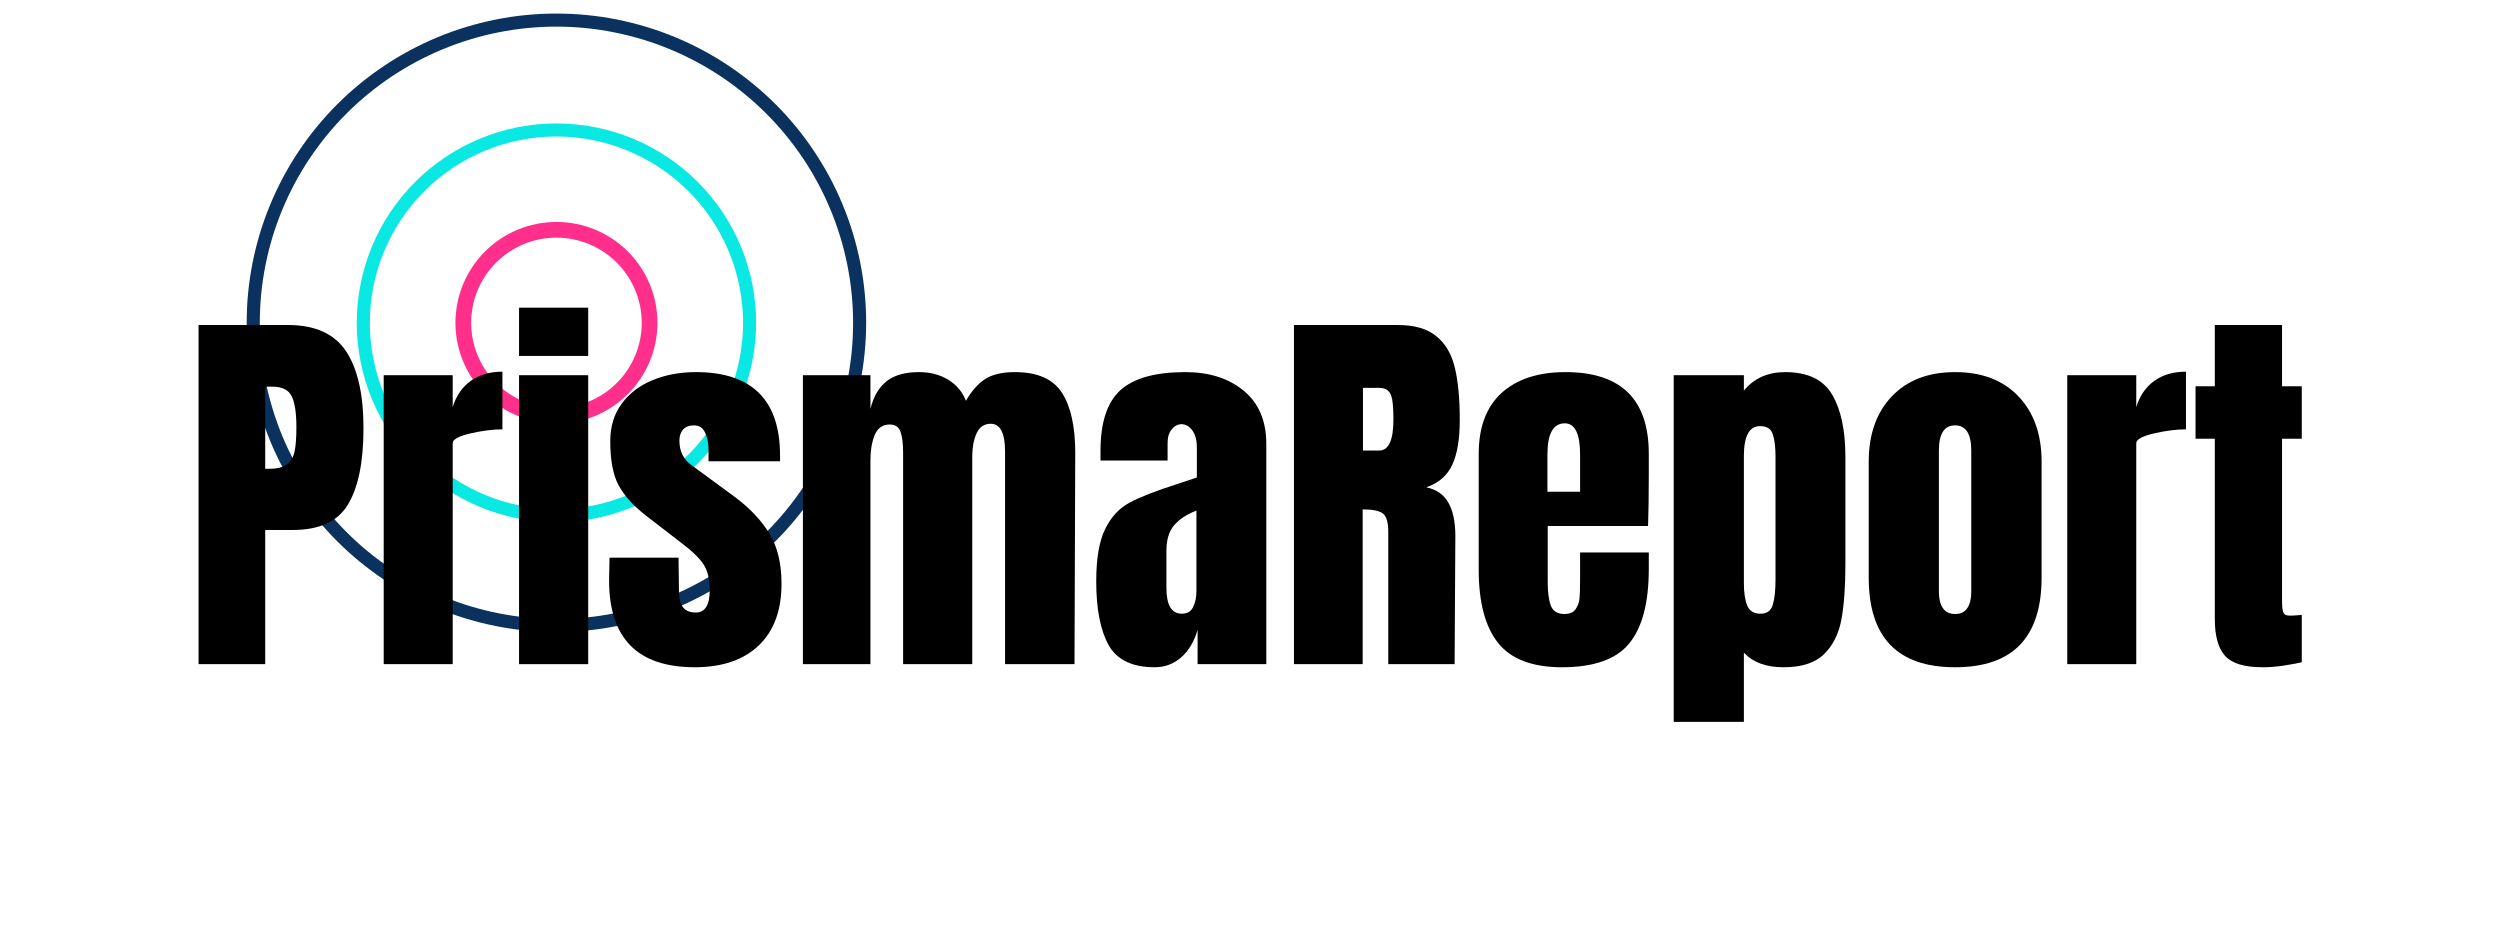
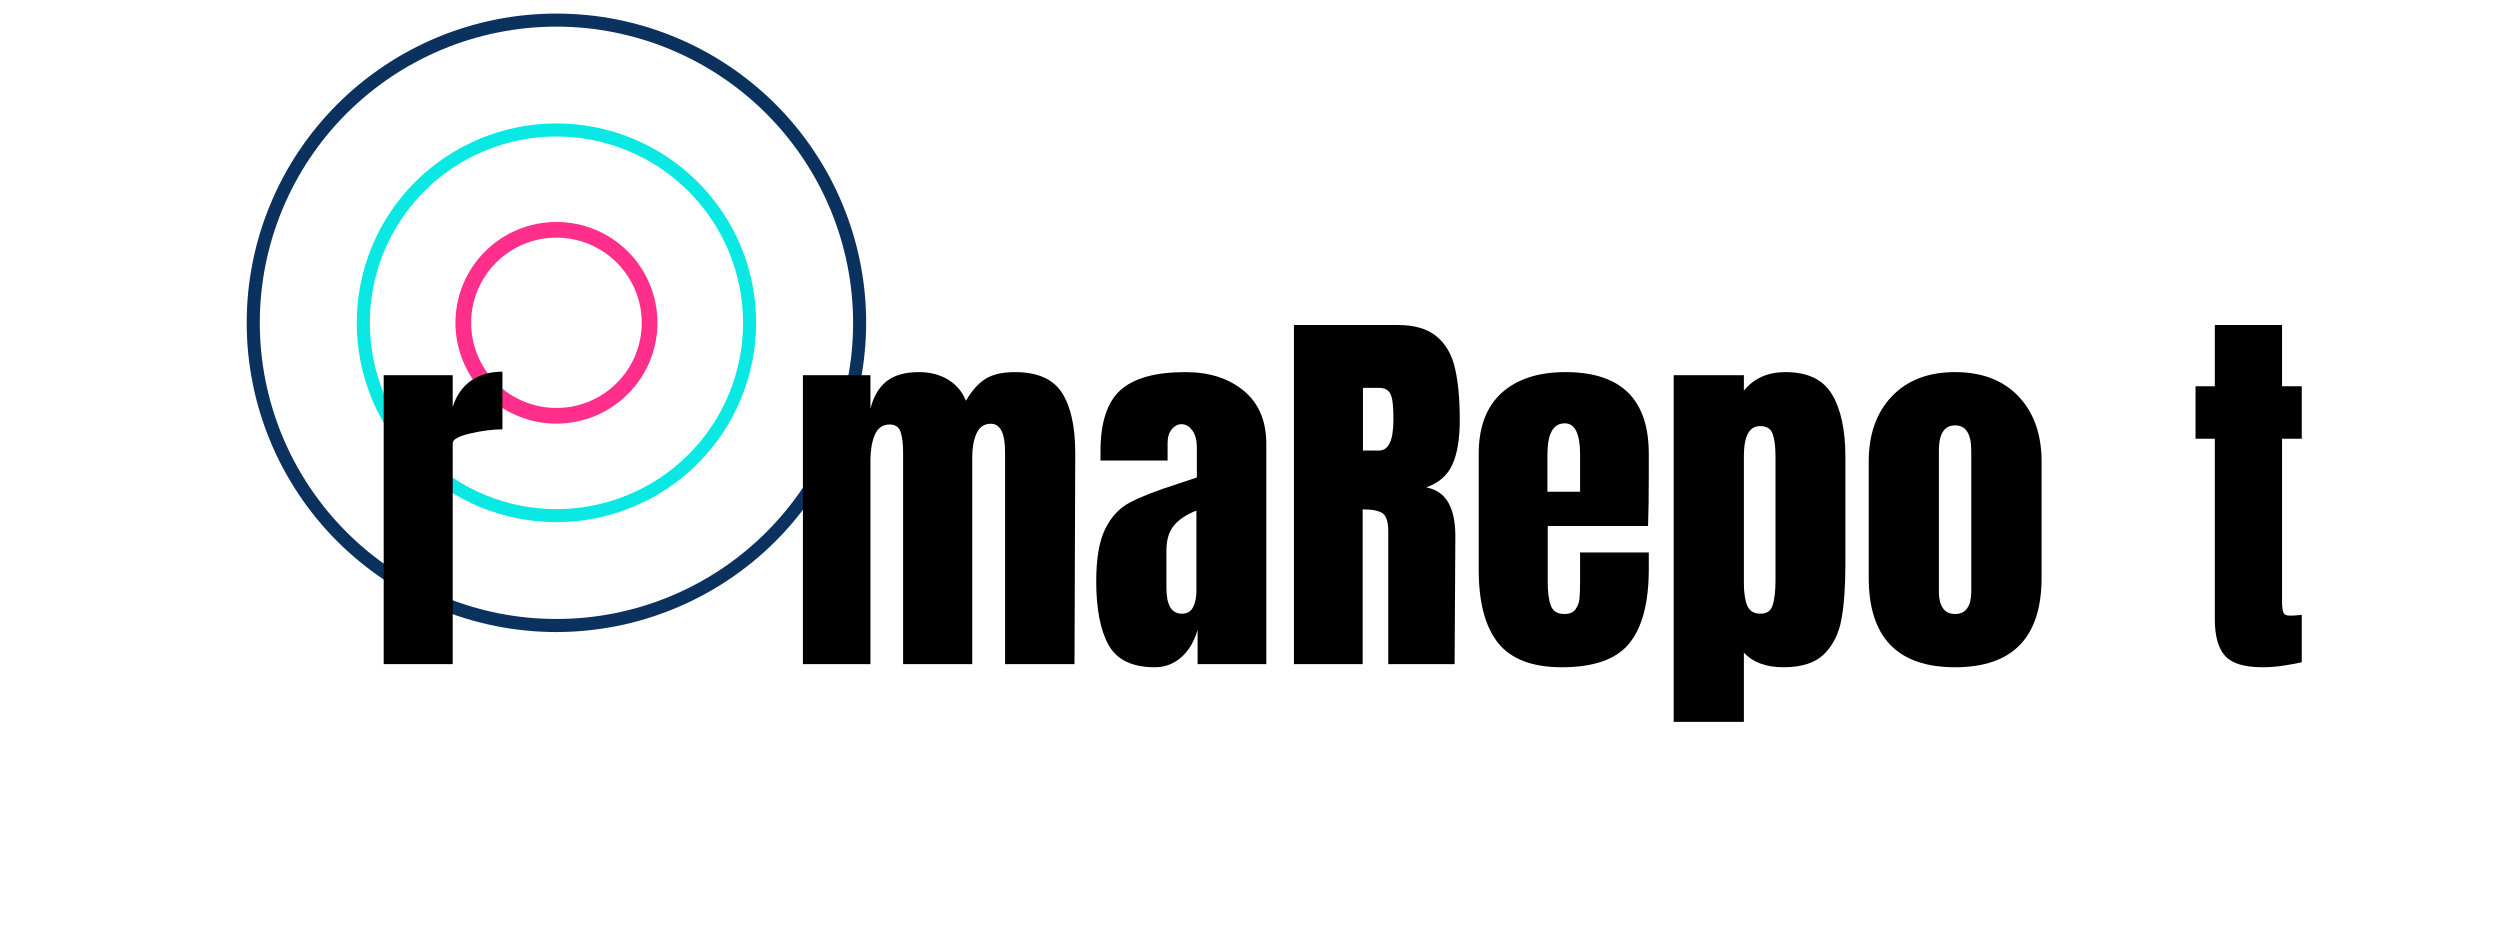
<svg xmlns="http://www.w3.org/2000/svg" width="354" zoomAndPan="magnify" viewBox="0 0 265.5 99" height="132" preserveAspectRatio="xMidYMid meet" version="1.0">
  <defs>
    <g />
  </defs>
  <path fill="#ff2f8b" d="M 59.094 44.992 C 58.391 44.992 57.691 44.922 57 44.785 C 56.309 44.648 55.641 44.445 54.988 44.176 C 54.336 43.906 53.719 43.578 53.133 43.188 C 52.547 42.797 52.008 42.352 51.508 41.855 C 51.012 41.355 50.566 40.816 50.176 40.23 C 49.785 39.648 49.453 39.031 49.184 38.379 C 48.914 37.73 48.711 37.059 48.574 36.371 C 48.438 35.68 48.367 34.984 48.367 34.281 C 48.367 33.578 48.438 32.883 48.574 32.191 C 48.711 31.504 48.914 30.832 49.184 30.184 C 49.453 29.535 49.785 28.918 50.176 28.332 C 50.566 27.746 51.012 27.207 51.508 26.707 C 52.008 26.211 52.547 25.77 53.133 25.375 C 53.719 24.984 54.34 24.656 54.988 24.387 C 55.641 24.117 56.309 23.914 57 23.777 C 57.691 23.641 58.391 23.57 59.094 23.57 C 59.797 23.57 60.496 23.641 61.188 23.777 C 61.875 23.914 62.547 24.117 63.199 24.387 C 63.848 24.656 64.469 24.984 65.055 25.375 C 65.637 25.766 66.18 26.211 66.68 26.707 C 67.176 27.203 67.621 27.746 68.012 28.332 C 68.402 28.914 68.734 29.531 69.004 30.18 C 69.273 30.832 69.477 31.5 69.613 32.191 C 69.754 32.879 69.82 33.578 69.82 34.281 C 69.82 34.984 69.75 35.68 69.613 36.367 C 69.477 37.059 69.273 37.727 69.004 38.379 C 68.734 39.027 68.402 39.645 68.012 40.23 C 67.621 40.812 67.176 41.355 66.676 41.852 C 66.18 42.348 65.637 42.793 65.051 43.184 C 64.465 43.574 63.848 43.906 63.199 44.176 C 62.547 44.441 61.875 44.648 61.184 44.785 C 60.496 44.922 59.797 44.992 59.094 44.992 Z M 59.094 25.238 C 58.5 25.238 57.91 25.297 57.324 25.41 C 56.742 25.527 56.176 25.699 55.625 25.926 C 55.078 26.152 54.555 26.434 54.059 26.762 C 53.566 27.094 53.109 27.469 52.688 27.887 C 52.266 28.309 51.891 28.766 51.562 29.258 C 51.23 29.754 50.953 30.273 50.727 30.82 C 50.496 31.371 50.324 31.938 50.211 32.52 C 50.094 33.102 50.035 33.691 50.035 34.285 C 50.035 34.879 50.094 35.465 50.211 36.047 C 50.328 36.629 50.5 37.195 50.727 37.746 C 50.953 38.293 51.234 38.812 51.562 39.309 C 51.895 39.801 52.27 40.258 52.691 40.68 C 53.109 41.098 53.57 41.473 54.062 41.805 C 54.559 42.133 55.078 42.41 55.629 42.637 C 56.18 42.867 56.746 43.035 57.328 43.152 C 57.914 43.27 58.5 43.324 59.098 43.324 C 59.691 43.324 60.281 43.27 60.863 43.152 C 61.445 43.035 62.012 42.863 62.562 42.637 C 63.113 42.41 63.633 42.129 64.129 41.801 C 64.625 41.469 65.082 41.094 65.5 40.676 C 65.922 40.254 66.297 39.797 66.629 39.305 C 66.957 38.812 67.238 38.289 67.465 37.742 C 67.691 37.191 67.863 36.625 67.98 36.043 C 68.094 35.461 68.152 34.875 68.152 34.281 C 68.152 33.688 68.094 33.098 67.977 32.516 C 67.859 31.934 67.688 31.367 67.461 30.82 C 67.234 30.273 66.953 29.75 66.621 29.258 C 66.293 28.766 65.918 28.309 65.496 27.887 C 65.074 27.469 64.617 27.094 64.125 26.762 C 63.629 26.434 63.109 26.156 62.559 25.926 C 62.008 25.699 61.441 25.527 60.859 25.414 C 60.277 25.297 59.688 25.238 59.094 25.238 Z M 59.094 25.238 " fill-opacity="1" fill-rule="nonzero" />
  <path fill="#0b315e" d="M 59.094 67.125 C 58.016 67.125 56.941 67.07 55.867 66.965 C 54.797 66.859 53.73 66.703 52.676 66.492 C 51.617 66.281 50.574 66.023 49.543 65.711 C 48.512 65.398 47.5 65.035 46.504 64.625 C 45.508 64.211 44.535 63.754 43.586 63.246 C 42.637 62.738 41.715 62.188 40.816 61.59 C 39.922 60.992 39.059 60.352 38.227 59.668 C 37.391 58.988 36.594 58.266 35.832 57.504 C 35.07 56.746 34.348 55.949 33.664 55.117 C 32.98 54.285 32.34 53.422 31.742 52.527 C 31.145 51.633 30.59 50.715 30.082 49.766 C 29.574 48.816 29.113 47.844 28.703 46.852 C 28.289 45.855 27.926 44.844 27.613 43.816 C 27.301 42.785 27.039 41.746 26.832 40.691 C 26.621 39.637 26.461 38.574 26.355 37.504 C 26.25 36.43 26.199 35.359 26.199 34.281 C 26.199 33.207 26.25 32.133 26.355 31.062 C 26.461 29.992 26.621 28.93 26.828 27.875 C 27.039 26.82 27.301 25.777 27.613 24.75 C 27.926 23.719 28.289 22.707 28.703 21.715 C 29.113 20.723 29.574 19.75 30.082 18.801 C 30.59 17.852 31.141 16.93 31.742 16.035 C 32.34 15.141 32.98 14.281 33.664 13.449 C 34.348 12.617 35.07 11.82 35.832 11.059 C 36.594 10.301 37.391 9.578 38.223 8.895 C 39.055 8.215 39.922 7.574 40.816 6.977 C 41.711 6.379 42.633 5.824 43.586 5.32 C 44.535 4.812 45.508 4.352 46.504 3.941 C 47.496 3.527 48.512 3.168 49.543 2.855 C 50.574 2.543 51.617 2.281 52.672 2.07 C 53.73 1.859 54.793 1.703 55.867 1.598 C 56.938 1.492 58.012 1.441 59.09 1.441 C 60.168 1.441 61.242 1.492 62.316 1.598 C 63.387 1.703 64.453 1.859 65.508 2.07 C 66.566 2.281 67.609 2.543 68.641 2.852 C 69.672 3.164 70.684 3.527 71.68 3.938 C 72.676 4.352 73.648 4.809 74.598 5.316 C 75.547 5.824 76.469 6.375 77.367 6.973 C 78.262 7.57 79.125 8.211 79.957 8.895 C 80.793 9.574 81.59 10.297 82.352 11.059 C 83.113 11.816 83.836 12.613 84.52 13.445 C 85.203 14.277 85.844 15.141 86.441 16.035 C 87.039 16.93 87.594 17.852 88.102 18.797 C 88.609 19.746 89.07 20.719 89.48 21.711 C 89.895 22.707 90.258 23.719 90.57 24.746 C 90.883 25.777 91.145 26.816 91.355 27.871 C 91.562 28.926 91.723 29.988 91.828 31.062 C 91.934 32.133 91.988 33.203 91.988 34.281 C 91.984 35.355 91.93 36.426 91.824 37.496 C 91.719 38.566 91.559 39.629 91.348 40.684 C 91.137 41.738 90.875 42.781 90.562 43.809 C 90.25 44.84 89.887 45.848 89.473 46.844 C 89.062 47.836 88.602 48.805 88.094 49.754 C 87.586 50.703 87.031 51.625 86.434 52.52 C 85.836 53.41 85.191 54.273 84.512 55.105 C 83.828 55.938 83.105 56.734 82.344 57.492 C 81.582 58.254 80.785 58.977 79.953 59.656 C 79.117 60.34 78.254 60.98 77.359 61.578 C 76.465 62.176 75.543 62.727 74.594 63.234 C 73.645 63.742 72.672 64.203 71.676 64.613 C 70.68 65.027 69.668 65.387 68.637 65.703 C 67.609 66.016 66.562 66.277 65.508 66.488 C 64.453 66.695 63.387 66.855 62.316 66.961 C 61.246 67.07 60.172 67.121 59.094 67.125 Z M 59.094 2.828 C 58.062 2.828 57.031 2.879 56.004 2.98 C 54.977 3.082 53.957 3.23 52.945 3.434 C 51.934 3.633 50.934 3.883 49.949 4.184 C 48.961 4.48 47.992 4.828 47.035 5.223 C 46.082 5.617 45.152 6.059 44.242 6.543 C 43.332 7.027 42.449 7.559 41.59 8.129 C 40.734 8.703 39.906 9.316 39.105 9.969 C 38.309 10.621 37.547 11.312 36.816 12.043 C 36.086 12.77 35.395 13.531 34.742 14.328 C 34.086 15.125 33.473 15.953 32.898 16.809 C 32.324 17.664 31.797 18.547 31.309 19.457 C 30.824 20.363 30.383 21.297 29.988 22.246 C 29.594 23.199 29.246 24.168 28.945 25.152 C 28.648 26.141 28.398 27.137 28.195 28.148 C 27.996 29.156 27.844 30.176 27.742 31.199 C 27.641 32.227 27.59 33.254 27.59 34.285 C 27.59 35.312 27.641 36.344 27.742 37.367 C 27.844 38.391 27.996 39.41 28.195 40.422 C 28.398 41.43 28.648 42.43 28.949 43.414 C 29.246 44.398 29.594 45.367 29.988 46.32 C 30.387 47.273 30.824 48.203 31.312 49.109 C 31.797 50.02 32.328 50.902 32.902 51.758 C 33.477 52.613 34.09 53.441 34.742 54.238 C 35.398 55.035 36.09 55.797 36.82 56.523 C 37.551 57.254 38.312 57.945 39.109 58.598 C 39.91 59.25 40.734 59.863 41.594 60.438 C 42.453 61.008 43.336 61.539 44.246 62.023 C 45.156 62.508 46.086 62.949 47.043 63.344 C 47.996 63.738 48.965 64.082 49.953 64.383 C 50.941 64.68 51.938 64.93 52.949 65.133 C 53.965 65.332 54.984 65.484 56.008 65.586 C 57.035 65.688 58.066 65.734 59.098 65.734 C 60.129 65.734 61.16 65.684 62.184 65.586 C 63.211 65.484 64.23 65.332 65.242 65.133 C 66.254 64.93 67.254 64.68 68.242 64.383 C 69.23 64.082 70.199 63.734 71.152 63.34 C 72.105 62.945 73.039 62.508 73.949 62.02 C 74.859 61.535 75.742 61.008 76.602 60.434 C 77.457 59.863 78.285 59.25 79.082 58.594 C 79.879 57.941 80.645 57.25 81.375 56.523 C 82.102 55.793 82.797 55.031 83.449 54.234 C 84.105 53.438 84.719 52.613 85.293 51.754 C 85.863 50.898 86.395 50.016 86.879 49.105 C 87.367 48.199 87.809 47.27 88.203 46.316 C 88.598 45.363 88.945 44.395 89.242 43.41 C 89.543 42.426 89.793 41.426 89.996 40.418 C 90.195 39.406 90.348 38.387 90.449 37.363 C 90.551 36.336 90.598 35.309 90.598 34.281 C 90.598 33.25 90.547 32.223 90.445 31.199 C 90.344 30.172 90.191 29.156 89.988 28.145 C 89.785 27.137 89.535 26.137 89.234 25.152 C 88.934 24.168 88.586 23.199 88.191 22.25 C 87.797 21.297 87.355 20.367 86.867 19.461 C 86.383 18.551 85.852 17.668 85.277 16.812 C 84.703 15.957 84.09 15.133 83.438 14.336 C 82.781 13.539 82.09 12.777 81.359 12.047 C 80.633 11.32 79.867 10.629 79.07 9.977 C 78.273 9.324 77.445 8.711 76.59 8.137 C 75.73 7.566 74.848 7.035 73.938 6.551 C 73.027 6.066 72.098 5.625 71.145 5.23 C 70.191 4.836 69.223 4.488 68.234 4.188 C 67.246 3.891 66.25 3.641 65.238 3.438 C 64.227 3.234 63.207 3.082 62.18 2.98 C 61.152 2.879 60.125 2.828 59.094 2.828 Z M 59.094 2.828 " fill-opacity="1" fill-rule="nonzero" />
  <path fill="#09e8e3" d="M 59.094 55.457 C 58.398 55.457 57.707 55.422 57.016 55.355 C 56.324 55.285 55.637 55.184 54.957 55.047 C 54.273 54.914 53.602 54.746 52.938 54.543 C 52.273 54.344 51.621 54.109 50.977 53.844 C 50.336 53.578 49.711 53.281 49.098 52.957 C 48.484 52.629 47.891 52.273 47.312 51.887 C 46.734 51.5 46.176 51.09 45.641 50.648 C 45.102 50.211 44.59 49.742 44.098 49.254 C 43.605 48.762 43.141 48.25 42.699 47.715 C 42.262 47.18 41.848 46.621 41.461 46.047 C 41.074 45.469 40.719 44.875 40.391 44.262 C 40.062 43.652 39.766 43.027 39.5 42.387 C 39.234 41.746 39.004 41.094 38.801 40.43 C 38.598 39.766 38.43 39.094 38.297 38.414 C 38.16 37.734 38.059 37.047 37.988 36.359 C 37.922 35.668 37.887 34.977 37.887 34.281 C 37.887 33.59 37.922 32.898 37.988 32.207 C 38.059 31.516 38.16 30.832 38.297 30.152 C 38.43 29.473 38.598 28.801 38.801 28.137 C 39.004 27.473 39.234 26.82 39.5 26.18 C 39.766 25.539 40.062 24.914 40.391 24.301 C 40.719 23.691 41.074 23.098 41.461 22.52 C 41.848 21.941 42.262 21.387 42.699 20.852 C 43.141 20.316 43.605 19.801 44.098 19.312 C 44.59 18.82 45.102 18.355 45.641 17.914 C 46.176 17.477 46.734 17.062 47.312 16.68 C 47.891 16.293 48.484 15.938 49.098 15.609 C 49.711 15.281 50.336 14.988 50.977 14.723 C 51.621 14.457 52.273 14.223 52.938 14.02 C 53.602 13.82 54.273 13.652 54.957 13.516 C 55.637 13.383 56.324 13.281 57.016 13.211 C 57.707 13.145 58.398 13.109 59.094 13.109 C 59.789 13.109 60.48 13.145 61.172 13.211 C 61.863 13.277 62.551 13.379 63.23 13.516 C 63.91 13.652 64.586 13.82 65.25 14.02 C 65.914 14.223 66.566 14.453 67.207 14.719 C 67.852 14.984 68.477 15.281 69.09 15.609 C 69.703 15.934 70.297 16.293 70.875 16.676 C 71.453 17.062 72.008 17.473 72.547 17.914 C 73.082 18.355 73.598 18.82 74.09 19.309 C 74.578 19.801 75.047 20.312 75.484 20.848 C 75.926 21.383 76.34 21.941 76.727 22.516 C 77.113 23.094 77.469 23.688 77.797 24.301 C 78.125 24.91 78.422 25.535 78.688 26.176 C 78.953 26.816 79.188 27.469 79.387 28.133 C 79.59 28.797 79.758 29.469 79.895 30.148 C 80.027 30.828 80.129 31.516 80.199 32.203 C 80.266 32.895 80.301 33.586 80.301 34.281 C 80.301 34.973 80.266 35.664 80.199 36.355 C 80.129 37.043 80.027 37.73 79.891 38.41 C 79.754 39.09 79.586 39.762 79.383 40.426 C 79.18 41.086 78.949 41.738 78.68 42.379 C 78.414 43.02 78.117 43.645 77.789 44.258 C 77.465 44.867 77.105 45.461 76.719 46.039 C 76.336 46.617 75.922 47.172 75.48 47.707 C 75.039 48.242 74.574 48.758 74.082 49.246 C 73.594 49.738 73.078 50.203 72.543 50.641 C 72.004 51.082 71.449 51.496 70.871 51.879 C 70.293 52.266 69.699 52.621 69.086 52.949 C 68.473 53.277 67.848 53.57 67.207 53.836 C 66.562 54.102 65.91 54.336 65.246 54.539 C 64.582 54.742 63.91 54.91 63.23 55.047 C 62.547 55.18 61.863 55.281 61.172 55.352 C 60.48 55.422 59.789 55.453 59.094 55.457 Z M 59.094 14.496 C 58.445 14.496 57.797 14.527 57.152 14.59 C 56.504 14.656 55.863 14.75 55.227 14.875 C 54.59 15.004 53.961 15.16 53.34 15.348 C 52.719 15.535 52.109 15.754 51.508 16.004 C 50.91 16.25 50.324 16.527 49.75 16.832 C 49.18 17.141 48.621 17.473 48.082 17.832 C 47.543 18.191 47.023 18.578 46.52 18.988 C 46.02 19.398 45.539 19.836 45.082 20.293 C 44.621 20.75 44.188 21.23 43.773 21.73 C 43.363 22.234 42.977 22.754 42.617 23.293 C 42.254 23.832 41.922 24.387 41.617 24.957 C 41.309 25.527 41.035 26.113 40.785 26.715 C 40.535 27.312 40.32 27.922 40.129 28.543 C 39.941 29.16 39.785 29.789 39.656 30.426 C 39.531 31.062 39.438 31.699 39.371 32.348 C 39.309 32.992 39.277 33.637 39.277 34.285 C 39.277 34.934 39.309 35.578 39.375 36.227 C 39.438 36.871 39.531 37.512 39.66 38.145 C 39.785 38.781 39.941 39.41 40.133 40.027 C 40.32 40.648 40.539 41.258 40.789 41.855 C 41.035 42.457 41.312 43.043 41.617 43.613 C 41.926 44.184 42.258 44.738 42.617 45.277 C 42.98 45.816 43.367 46.336 43.777 46.836 C 44.191 47.34 44.625 47.816 45.086 48.277 C 45.543 48.734 46.023 49.168 46.527 49.578 C 47.027 49.992 47.547 50.375 48.086 50.734 C 48.629 51.098 49.184 51.43 49.758 51.734 C 50.328 52.039 50.914 52.316 51.516 52.562 C 52.113 52.812 52.723 53.031 53.348 53.219 C 53.969 53.406 54.598 53.562 55.23 53.691 C 55.867 53.816 56.512 53.91 57.156 53.973 C 57.801 54.039 58.449 54.07 59.098 54.07 C 59.746 54.07 60.395 54.039 61.043 53.973 C 61.688 53.91 62.328 53.816 62.965 53.688 C 63.602 53.562 64.23 53.406 64.852 53.215 C 65.473 53.027 66.082 52.809 66.684 52.562 C 67.281 52.312 67.867 52.039 68.441 51.73 C 69.012 51.426 69.57 51.094 70.109 50.734 C 70.648 50.371 71.168 49.988 71.672 49.574 C 72.172 49.164 72.652 48.73 73.113 48.273 C 73.57 47.812 74.008 47.332 74.418 46.832 C 74.828 46.332 75.215 45.812 75.574 45.273 C 75.938 44.734 76.27 44.18 76.574 43.609 C 76.883 43.035 77.16 42.449 77.406 41.852 C 77.656 41.254 77.875 40.645 78.062 40.023 C 78.25 39.402 78.406 38.777 78.535 38.141 C 78.66 37.504 78.754 36.863 78.82 36.219 C 78.883 35.574 78.914 34.926 78.914 34.281 C 78.914 33.633 78.879 32.984 78.816 32.34 C 78.754 31.695 78.656 31.055 78.527 30.422 C 78.402 29.785 78.242 29.16 78.055 28.539 C 77.867 27.918 77.648 27.309 77.398 26.711 C 77.148 26.113 76.871 25.527 76.566 24.957 C 76.258 24.387 75.926 23.832 75.566 23.293 C 75.203 22.754 74.82 22.234 74.406 21.734 C 73.996 21.234 73.559 20.754 73.102 20.297 C 72.641 19.836 72.16 19.402 71.66 18.992 C 71.16 18.582 70.637 18.195 70.098 17.836 C 69.559 17.477 69.004 17.145 68.43 16.836 C 67.859 16.531 67.273 16.254 66.672 16.008 C 66.074 15.758 65.465 15.539 64.844 15.352 C 64.223 15.164 63.594 15.008 62.957 14.879 C 62.32 14.754 61.68 14.656 61.035 14.594 C 60.391 14.527 59.742 14.496 59.094 14.496 Z M 59.094 14.496 " fill-opacity="1" fill-rule="nonzero" />
  <g fill="#000000" fill-opacity="1">
    <g transform="translate(19.493, 70.534)">
      <g>
-         <path d="M 1.594 -36.016 L 11.109 -36.016 C 13.984 -36.016 16.035 -35.082 17.266 -33.219 C 18.492 -31.363 19.109 -28.645 19.109 -25.062 C 19.109 -21.488 18.562 -18.789 17.469 -16.969 C 16.383 -15.156 14.43 -14.25 11.609 -14.25 L 8.672 -14.25 L 8.672 0 L 1.594 0 Z M 9.094 -20.75 C 9.957 -20.75 10.594 -20.91 11 -21.234 C 11.406 -21.555 11.672 -22.016 11.797 -22.609 C 11.922 -23.211 11.984 -24.07 11.984 -25.188 C 11.984 -26.695 11.816 -27.785 11.484 -28.453 C 11.148 -29.129 10.477 -29.469 9.469 -29.469 L 8.672 -29.469 L 8.672 -20.75 Z M 9.094 -20.75 " />
-       </g>
+         </g>
    </g>
  </g>
  <g fill="#000000" fill-opacity="1">
    <g transform="translate(39.28, 70.534)">
      <g>
        <path d="M 1.469 -30.688 L 8.797 -30.688 L 8.797 -27.297 C 9.16 -28.492 9.797 -29.422 10.703 -30.078 C 11.617 -30.734 12.742 -31.062 14.078 -31.062 L 14.078 -24.938 C 13.047 -24.938 11.906 -24.789 10.656 -24.5 C 9.414 -24.207 8.797 -23.863 8.797 -23.469 L 8.797 0 L 1.469 0 Z M 1.469 -30.688 " />
      </g>
    </g>
  </g>
  <g fill="#000000" fill-opacity="1">
    <g transform="translate(53.701, 70.534)">
      <g>
-         <path d="M 1.422 -32.734 L 1.422 -37.859 L 8.766 -37.859 L 8.766 -32.734 Z M 1.422 0 L 1.422 -30.688 L 8.766 -30.688 L 8.766 0 Z M 1.422 0 " />
-       </g>
+         </g>
    </g>
  </g>
  <g fill="#000000" fill-opacity="1">
    <g transform="translate(63.888, 70.534)">
      <g>
-         <path d="M 9.891 0.328 C 3.828 0.328 0.797 -2.742 0.797 -8.891 L 0.844 -11.312 L 8.172 -11.312 L 8.219 -7.719 C 8.219 -6.988 8.359 -6.43 8.641 -6.047 C 8.922 -5.672 9.379 -5.484 10.016 -5.484 C 10.992 -5.484 11.484 -6.281 11.484 -7.875 C 11.484 -9.051 11.254 -9.973 10.797 -10.641 C 10.336 -11.316 9.602 -12.031 8.594 -12.781 L 4.688 -15.797 C 3.352 -16.836 2.391 -17.91 1.797 -19.016 C 1.211 -20.117 0.922 -21.676 0.922 -23.688 C 0.922 -25.25 1.332 -26.582 2.156 -27.688 C 2.977 -28.789 4.07 -29.617 5.438 -30.172 C 6.812 -30.734 8.336 -31.016 10.016 -31.016 C 15.973 -31.016 18.953 -28.055 18.953 -22.141 L 18.953 -21.547 L 11.359 -21.547 L 11.359 -22.719 C 11.359 -23.445 11.238 -24.066 11 -24.578 C 10.758 -25.098 10.363 -25.359 9.812 -25.359 C 9.312 -25.359 8.926 -25.211 8.656 -24.922 C 8.395 -24.629 8.266 -24.234 8.266 -23.734 C 8.266 -22.609 8.695 -21.738 9.562 -21.125 L 14.078 -17.812 C 15.703 -16.613 16.945 -15.305 17.812 -13.891 C 18.676 -12.484 19.109 -10.703 19.109 -8.547 C 19.109 -5.703 18.297 -3.508 16.672 -1.969 C 15.055 -0.438 12.797 0.328 9.891 0.328 Z M 9.891 0.328 " />
-       </g>
+         </g>
    </g>
  </g>
  <g fill="#000000" fill-opacity="1">
    <g transform="translate(83.8, 70.534)">
      <g>
        <path d="M 1.469 -30.688 L 8.641 -30.688 L 8.641 -27.125 C 8.973 -28.438 9.547 -29.41 10.359 -30.047 C 11.172 -30.691 12.316 -31.016 13.797 -31.016 C 14.992 -31.016 16.031 -30.742 16.906 -30.203 C 17.789 -29.66 18.414 -28.914 18.781 -27.969 C 19.395 -29.031 20.078 -29.801 20.828 -30.281 C 21.586 -30.77 22.641 -31.016 23.984 -31.016 C 26.379 -31.016 28.047 -30.281 28.984 -28.812 C 29.922 -27.352 30.391 -25.223 30.391 -22.422 L 30.312 0 L 22.938 0 L 22.938 -22.547 C 22.938 -24.535 22.43 -25.531 21.422 -25.531 C 20.723 -25.531 20.219 -25.188 19.906 -24.5 C 19.602 -23.812 19.453 -22.992 19.453 -22.047 L 19.453 0 L 12.109 0 L 12.109 -22.547 C 12.109 -23.422 12.02 -24.125 11.844 -24.656 C 11.664 -25.188 11.281 -25.453 10.688 -25.453 C 9.938 -25.453 9.406 -25.078 9.094 -24.328 C 8.789 -23.586 8.641 -22.703 8.641 -21.672 L 8.641 0 L 1.469 0 Z M 1.469 -30.688 " />
      </g>
    </g>
  </g>
  <g fill="#000000" fill-opacity="1">
    <g transform="translate(115.576, 70.534)">
      <g>
        <path d="M 7.047 0.328 C 4.672 0.328 3.039 -0.457 2.156 -2.031 C 1.281 -3.613 0.844 -5.867 0.844 -8.797 C 0.844 -11.203 1.156 -13.047 1.781 -14.328 C 2.406 -15.617 3.273 -16.562 4.391 -17.156 C 5.516 -17.758 7.223 -18.426 9.516 -19.156 L 11.531 -19.828 L 11.531 -22.969 C 11.531 -23.781 11.367 -24.398 11.047 -24.828 C 10.723 -25.266 10.336 -25.484 9.891 -25.484 C 9.504 -25.484 9.16 -25.301 8.859 -24.938 C 8.566 -24.582 8.422 -24.094 8.422 -23.469 L 8.422 -21.625 L 1.297 -21.625 L 1.297 -22.641 C 1.297 -25.66 2 -27.812 3.406 -29.094 C 4.82 -30.375 7.125 -31.016 10.312 -31.016 C 12.852 -31.016 14.922 -30.352 16.516 -29.031 C 18.109 -27.707 18.906 -25.828 18.906 -23.391 L 18.906 0 L 11.609 0 L 11.609 -3.641 C 11.242 -2.391 10.66 -1.414 9.859 -0.719 C 9.066 -0.02 8.129 0.328 7.047 0.328 Z M 9.938 -5.359 C 10.5 -5.359 10.895 -5.586 11.125 -6.047 C 11.363 -6.516 11.484 -7.082 11.484 -7.75 L 11.484 -16.312 C 10.398 -15.883 9.598 -15.348 9.078 -14.703 C 8.555 -14.066 8.297 -13.176 8.297 -12.031 L 8.297 -8.094 C 8.297 -6.27 8.844 -5.359 9.938 -5.359 Z M 9.938 -5.359 " />
      </g>
    </g>
  </g>
  <g fill="#000000" fill-opacity="1">
    <g transform="translate(135.824, 70.534)">
      <g>
        <path d="M 1.594 -36.016 L 12.656 -36.016 C 14.414 -36.016 15.773 -35.613 16.734 -34.812 C 17.703 -34.02 18.352 -32.898 18.688 -31.453 C 19.031 -30.016 19.203 -28.18 19.203 -25.953 C 19.203 -23.91 18.938 -22.316 18.406 -21.172 C 17.875 -20.023 16.953 -19.227 15.641 -18.781 C 16.723 -18.562 17.508 -18.016 18 -17.141 C 18.488 -16.273 18.734 -15.102 18.734 -13.625 L 18.656 0 L 11.609 0 L 11.609 -14.078 C 11.609 -15.086 11.41 -15.734 11.016 -16.016 C 10.629 -16.297 9.922 -16.438 8.891 -16.438 L 8.891 0 L 1.594 0 Z M 10.641 -22.688 C 11.648 -22.688 12.156 -23.773 12.156 -25.953 C 12.156 -26.898 12.113 -27.609 12.031 -28.078 C 11.945 -28.555 11.789 -28.883 11.562 -29.062 C 11.344 -29.25 11.023 -29.344 10.609 -29.344 L 8.922 -29.344 L 8.922 -22.688 Z M 10.641 -22.688 " />
      </g>
    </g>
  </g>
  <g fill="#000000" fill-opacity="1">
    <g transform="translate(155.821, 70.534)">
      <g>
        <path d="M 10.062 0.328 C 6.906 0.328 4.641 -0.535 3.266 -2.266 C 1.898 -3.992 1.219 -6.578 1.219 -10.016 L 1.219 -22.344 C 1.219 -25.164 2.023 -27.316 3.641 -28.797 C 5.266 -30.273 7.531 -31.016 10.438 -31.016 C 16.332 -31.016 19.281 -28.125 19.281 -22.344 L 19.281 -20.125 C 19.281 -17.883 19.254 -16.066 19.203 -14.672 L 8.547 -14.672 L 8.547 -8.719 C 8.547 -7.656 8.656 -6.82 8.875 -6.219 C 9.102 -5.625 9.582 -5.328 10.312 -5.328 C 10.875 -5.328 11.27 -5.492 11.5 -5.828 C 11.738 -6.16 11.879 -6.539 11.922 -6.969 C 11.961 -7.406 11.984 -8.047 11.984 -8.891 L 11.984 -11.859 L 19.281 -11.859 L 19.281 -10.109 C 19.281 -6.523 18.586 -3.891 17.203 -2.203 C 15.828 -0.516 13.445 0.328 10.062 0.328 Z M 11.984 -18.312 L 11.984 -22.266 C 11.984 -24.473 11.441 -25.578 10.359 -25.578 C 9.129 -25.578 8.516 -24.473 8.516 -22.266 L 8.516 -18.312 Z M 11.984 -18.312 " />
      </g>
    </g>
  </g>
  <g fill="#000000" fill-opacity="1">
    <g transform="translate(176.278, 70.534)">
      <g>
        <path d="M 1.469 -30.688 L 8.922 -30.688 L 8.922 -29.047 C 9.984 -30.359 11.453 -31.016 13.328 -31.016 C 15.703 -31.016 17.359 -30.219 18.297 -28.625 C 19.234 -27.039 19.703 -24.836 19.703 -22.016 L 19.703 -10.641 C 19.703 -8.242 19.562 -6.281 19.281 -4.75 C 19 -3.227 18.383 -2 17.438 -1.062 C 16.488 -0.133 15.051 0.328 13.125 0.328 C 11.281 0.328 9.879 -0.188 8.922 -1.219 L 8.922 6.125 L 1.469 6.125 Z M 10.688 -5.359 C 11.363 -5.359 11.797 -5.664 11.984 -6.281 C 12.18 -6.895 12.281 -7.789 12.281 -8.969 L 12.281 -22.016 C 12.281 -23.078 12.18 -23.883 11.984 -24.438 C 11.797 -25 11.348 -25.281 10.641 -25.281 C 9.492 -25.281 8.922 -24.219 8.922 -22.094 L 8.922 -8.641 C 8.922 -7.598 9.039 -6.789 9.281 -6.219 C 9.52 -5.645 9.988 -5.359 10.688 -5.359 Z M 10.688 -5.359 " />
      </g>
    </g>
    <g transform="translate(197.239, 70.534)">
      <g>
        <path d="M 10.391 0.328 C 4.273 0.328 1.219 -2.844 1.219 -9.188 L 1.219 -21.5 C 1.219 -24.406 2.035 -26.719 3.672 -28.438 C 5.305 -30.156 7.547 -31.016 10.391 -31.016 C 13.242 -31.016 15.488 -30.156 17.125 -28.438 C 18.758 -26.719 19.578 -24.406 19.578 -21.5 L 19.578 -9.188 C 19.578 -2.844 16.516 0.328 10.391 0.328 Z M 10.391 -5.328 C 10.984 -5.328 11.414 -5.535 11.688 -5.953 C 11.969 -6.367 12.109 -6.941 12.109 -7.672 L 12.109 -22.688 C 12.109 -24.469 11.535 -25.359 10.391 -25.359 C 9.242 -25.359 8.672 -24.469 8.672 -22.688 L 8.672 -7.672 C 8.672 -6.941 8.812 -6.367 9.094 -5.953 C 9.375 -5.535 9.805 -5.328 10.391 -5.328 Z M 10.391 -5.328 " />
      </g>
    </g>
    <g transform="translate(218.073, 70.534)">
      <g>
-         <path d="M 1.469 -30.688 L 8.797 -30.688 L 8.797 -27.297 C 9.16 -28.492 9.797 -29.422 10.703 -30.078 C 11.617 -30.734 12.742 -31.062 14.078 -31.062 L 14.078 -24.938 C 13.047 -24.938 11.906 -24.789 10.656 -24.5 C 9.414 -24.207 8.797 -23.863 8.797 -23.469 L 8.797 0 L 1.469 0 Z M 1.469 -30.688 " />
-       </g>
+         </g>
    </g>
  </g>
  <g fill="#000000" fill-opacity="1">
    <g transform="translate(232.494, 70.534)">
      <g>
        <path d="M 7.797 0.328 C 5.867 0.328 4.539 -0.07 3.812 -0.875 C 3.082 -1.688 2.719 -2.988 2.719 -4.781 L 2.719 -23.938 L 0.672 -23.938 L 0.672 -29.516 L 2.719 -29.516 L 2.719 -36.016 L 9.859 -36.016 L 9.859 -29.516 L 11.953 -29.516 L 11.953 -23.938 L 9.859 -23.938 L 9.859 -6.703 C 9.859 -6.172 9.898 -5.781 9.984 -5.531 C 10.066 -5.281 10.285 -5.156 10.641 -5.156 C 10.922 -5.156 11.188 -5.164 11.438 -5.188 C 11.695 -5.219 11.867 -5.234 11.953 -5.234 L 11.953 -0.203 C 11.523 -0.098 10.91 0.016 10.109 0.141 C 9.316 0.266 8.547 0.328 7.797 0.328 Z M 7.797 0.328 " />
      </g>
    </g>
  </g>
</svg>